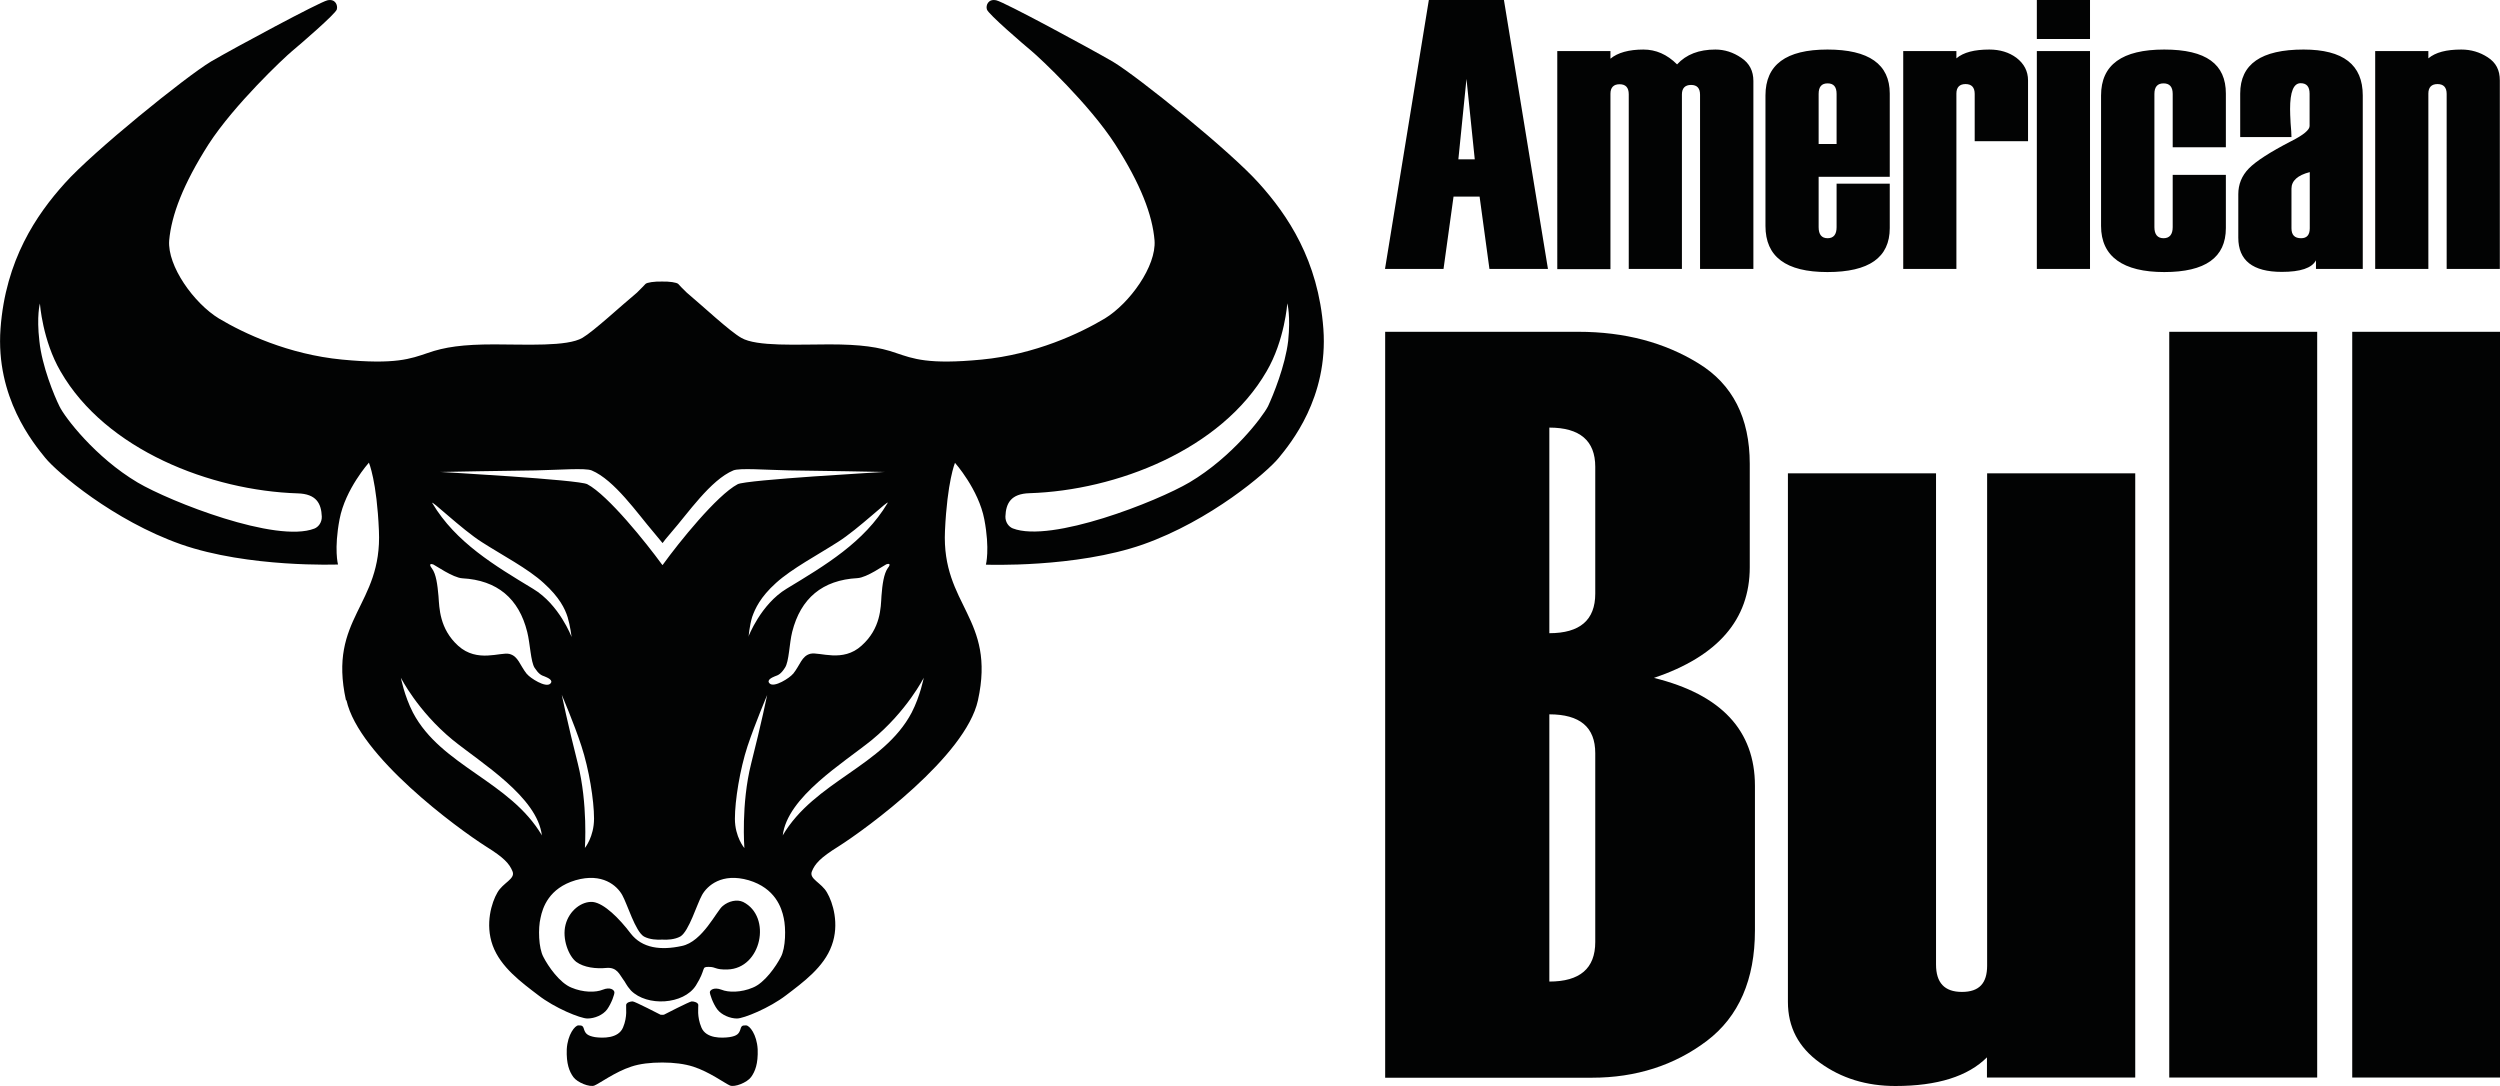
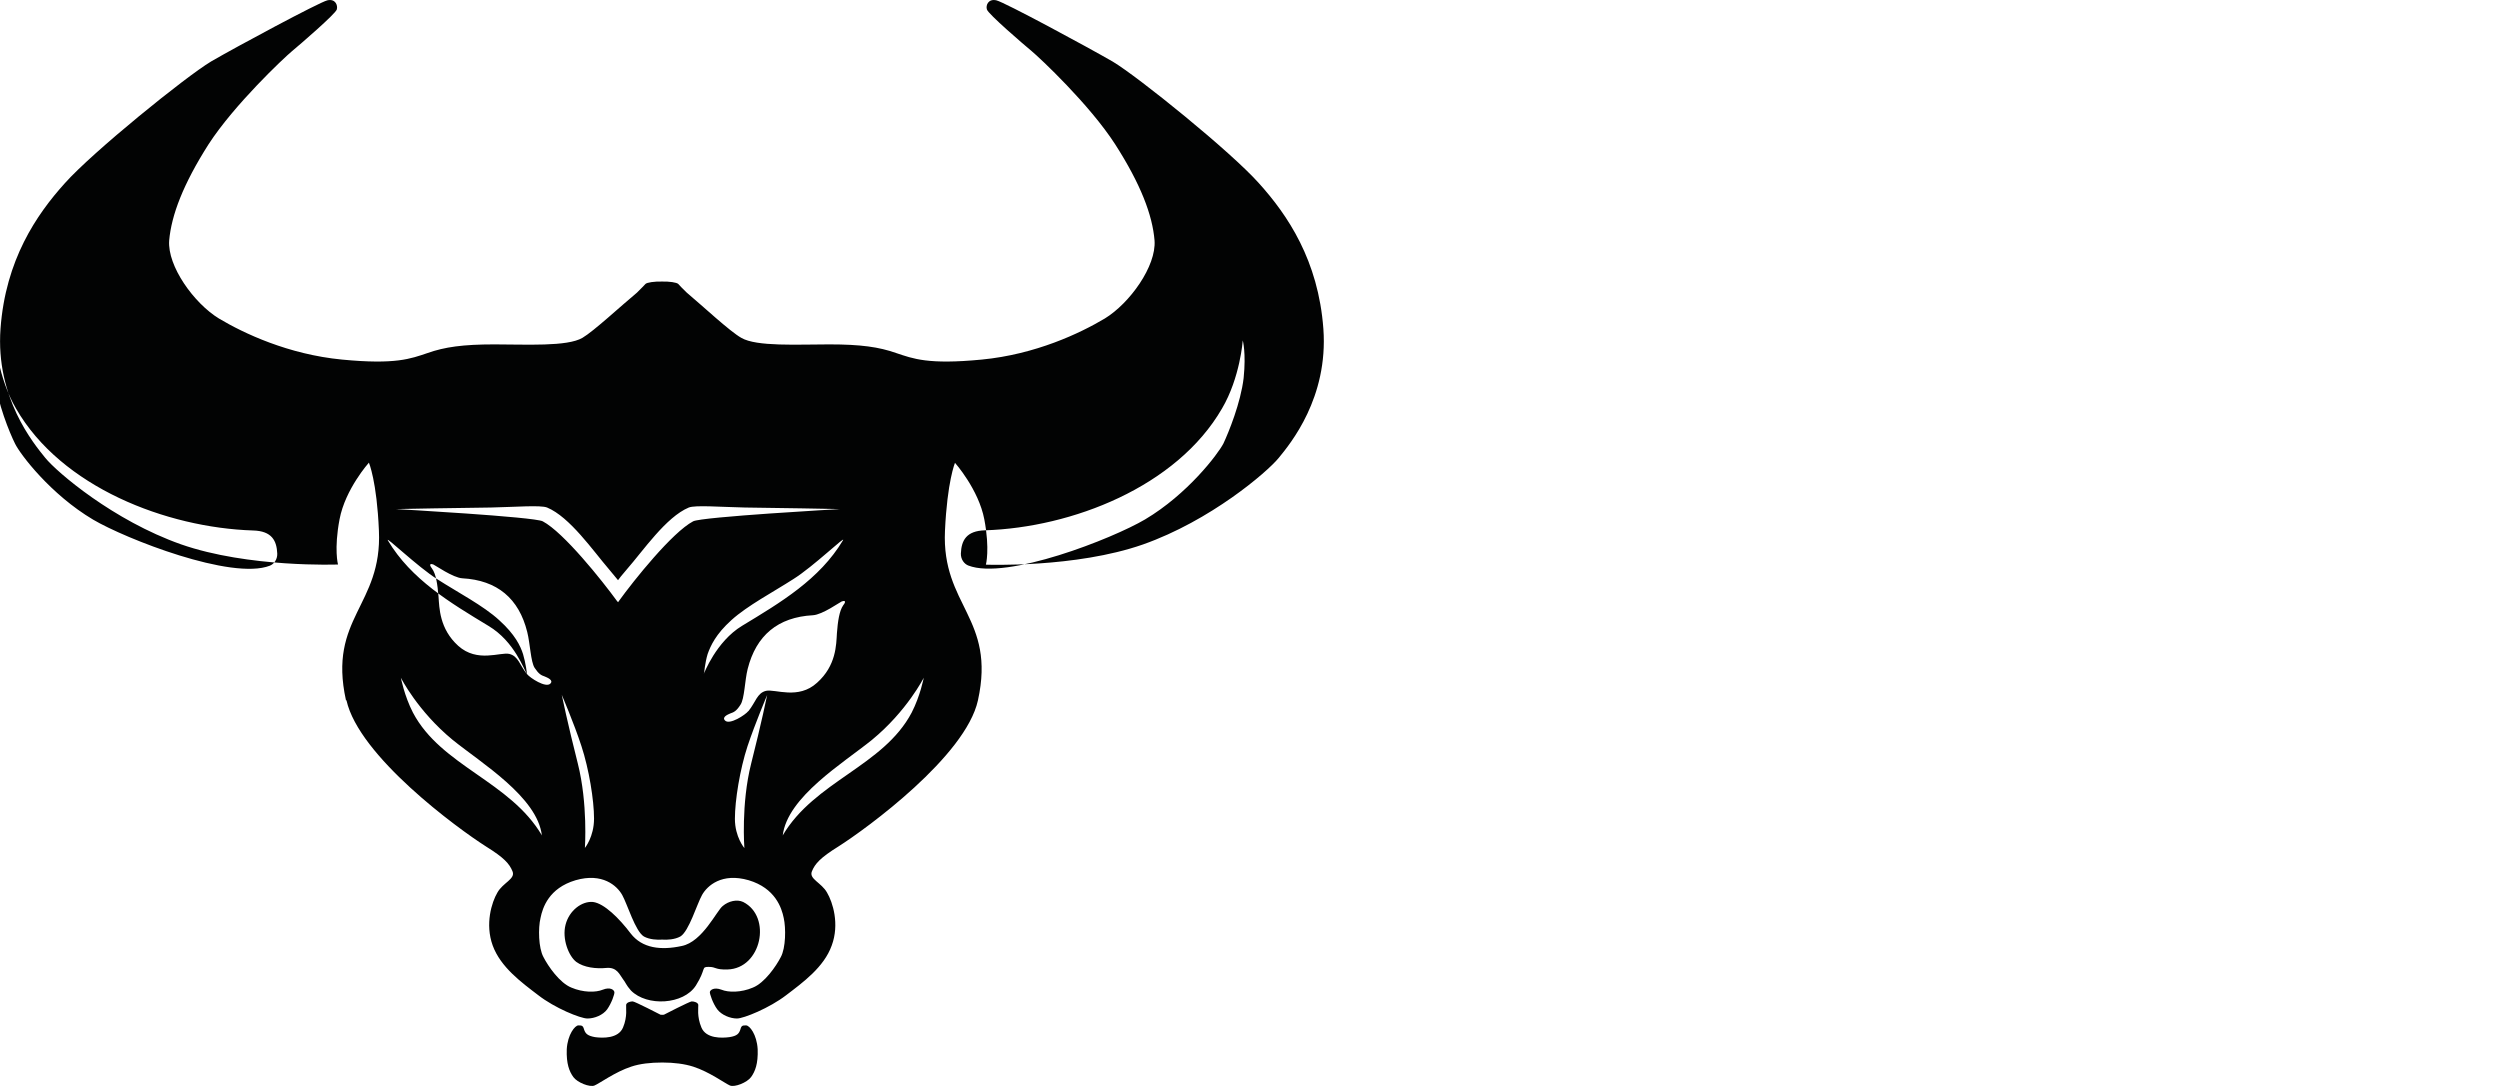
<svg xmlns="http://www.w3.org/2000/svg" id="Capa_1" data-name="Capa 1" viewBox="0 0 144.82 62.91">
  <defs>
    <style>
      .cls-1 {
        fill-rule: evenodd;
      }

      .cls-1, .cls-2 {
        fill: #020303;
      }
    </style>
  </defs>
-   <path class="cls-1" d="m20.04,40.56c-1.05-4.78,2.11-5.46,1.91-9.82-.12-2.87-.58-3.94-.58-3.94,0,0-1.37,1.53-1.7,3.28-.33,1.74-.09,2.62-.09,2.62,0,0-5.19.2-9.1-1.17-3.91-1.38-7.18-4.17-7.86-5.01-.68-.84-2.88-3.49-2.59-7.48.29-3.98,2.08-6.6,3.72-8.42,1.62-1.82,7.01-6.18,8.48-7.06C13.71,2.7,18.48.14,18.96.02c.47-.11.62.29.55.53-.08.26-2.12,2.02-2.59,2.41-.47.39-3.35,3.1-4.84,5.4-1.47,2.31-2.15,4.1-2.28,5.57-.11,1.49,1.44,3.64,2.88,4.52,1.44.86,4.02,2.08,7.13,2.38,3.11.3,3.98-.05,4.96-.38.99-.35,2.05-.5,3.87-.5s4.22.14,5.1-.38c.65-.38,2.22-1.84,3.16-2.62.24-.24.44-.44.49-.5.09-.09.52-.15.96-.14.42-.01.85.05.94.14.05.06.24.26.49.5.94.79,2.5,2.25,3.16,2.62.88.52,3.28.38,5.1.38s2.88.15,3.87.5c.99.33,1.85.68,4.96.38,3.11-.3,5.69-1.52,7.13-2.38,1.44-.88,2.99-3.03,2.88-4.52-.12-1.47-.8-3.26-2.28-5.57-1.49-2.31-4.37-5.01-4.84-5.4-.47-.39-2.52-2.15-2.59-2.41-.08-.24.08-.64.55-.53.49.12,5.25,2.69,6.74,3.55,1.47.88,6.86,5.23,8.48,7.06,1.64,1.82,3.43,4.45,3.72,8.42.29,3.99-1.91,6.65-2.59,7.48-.68.83-3.95,3.63-7.86,5.01-3.91,1.37-9.1,1.17-9.1,1.17,0,0,.24-.88-.09-2.62-.33-1.74-1.7-3.28-1.7-3.28,0,0-.45,1.08-.58,3.94-.2,4.35,2.96,5.04,1.91,9.82-.71,3.23-6.42,7.41-8.09,8.47-1.03.64-1.35.99-1.53,1.44-.18.44.56.65.88,1.23.33.56.73,1.82.27,3.06-.45,1.26-1.67,2.14-2.64,2.88-.96.74-2.46,1.35-2.85,1.35s-.89-.2-1.14-.53c-.26-.35-.44-.9-.43-1,.01-.12.24-.3.67-.14.41.17,1.14.17,1.82-.12.68-.27,1.35-1.24,1.62-1.77.29-.53.3-1.68.17-2.26-.12-.59-.49-1.73-2.03-2.19-1.56-.45-2.4.32-2.7.85-.3.53-.76,2.11-1.26,2.41-.33.18-.77.2-1.05.18-.29.02-.73,0-1.06-.18-.5-.3-.96-1.88-1.26-2.41-.3-.53-1.14-1.3-2.7-.85-1.55.46-1.91,1.59-2.03,2.19-.14.58-.12,1.73.17,2.26.27.53.94,1.5,1.62,1.77.68.29,1.41.29,1.82.12.43-.17.65.01.67.14.02.11-.17.65-.42,1-.24.33-.73.53-1.14.53s-1.9-.61-2.85-1.35c-.97-.74-2.18-1.62-2.64-2.88-.45-1.24-.06-2.5.27-3.06.32-.58,1.06-.79.88-1.23-.18-.45-.5-.8-1.53-1.44-1.67-1.06-7.37-5.24-8.09-8.47m20.24,16.52c.62-.99.29-1.08.74-1.08s.35.17,1.09.15c1.97-.05,2.59-3.06.91-3.91-.36-.17-.85-.05-1.18.23-.35.26-1.17,2.08-2.38,2.32-1.2.26-2.29.14-2.96-.73-.65-.86-1.53-1.74-2.18-1.82-.64-.06-1.38.49-1.59,1.32-.21.82.18,1.81.62,2.15.45.33,1.15.41,1.76.35.61-.05.76.41.94.64s.17.33.47.67c.93.94,3.05.82,3.76-.29m-1.94,4.46c.67,0,1.29.08,1.79.24.93.3,1.84.97,2.12,1.09.27.12,1-.17,1.23-.49.23-.32.41-.76.38-1.61-.05-.86-.47-1.38-.67-1.38s-.27,0-.33.23c-.08.24-.18.38-.64.45-.44.06-1.35.09-1.62-.56-.27-.64-.17-1.17-.18-1.31-.02-.14-.24-.2-.38-.2-.12,0-1.61.77-1.61.77-.09.01-.11.01-.2,0,0,0-1.49-.77-1.61-.77-.14,0-.36.06-.38.2-.02.14.09.67-.18,1.31-.27.65-1.18.62-1.62.56-.45-.08-.56-.21-.64-.45-.06-.23-.14-.23-.33-.23s-.62.52-.67,1.38c-.03.85.15,1.29.38,1.61.23.32.96.61,1.23.49.29-.12,1.2-.79,2.12-1.09.5-.17,1.12-.24,1.81-.24m6.96-13.14c1.85-3.16,5.84-4.02,7.48-7.13.5-.97.7-2.02.7-2.02,0,0-.97,1.93-3,3.6-1.64,1.33-4.92,3.31-5.17,5.55m-13.94,0c-1.85-3.16-5.84-4.02-7.48-7.13-.5-.97-.7-2.02-.7-2.02,0,0,.97,1.93,3,3.6,1.64,1.33,4.92,3.31,5.17,5.55m11.73.73s-.2-2.56.39-4.9c.59-2.32.93-3.98.93-3.98,0,0-.7,1.65-1.14,2.97-.44,1.34-.73,3.14-.73,4.2s.55,1.7.55,1.7m-9.24,0s.18-2.56-.41-4.9c-.59-2.32-.93-3.98-.93-3.98,0,0,.71,1.65,1.14,2.97.44,1.34.73,3.14.73,4.2s-.53,1.7-.53,1.7m-3.35-10.06c-.43-.53-.5-1.05-1.03-1.18-.52-.12-1.85.53-2.96-.47-1.09-.99-1.09-2.2-1.14-2.87-.06-.68-.14-1.29-.38-1.61-.23-.3-.02-.27.08-.23.09.03,1.14.77,1.68.8,2.02.11,3.28,1.17,3.76,3.11.17.67.2,1.73.43,2.08.24.36.38.43.59.5.14.06.52.21.32.41-.26.27-1.18-.33-1.35-.55m2.58-2.15s-.71-1.88-2.23-2.79c-2.23-1.35-4.48-2.69-5.83-4.95-.2-.33,1.71,1.52,2.87,2.25,1.15.74,2.67,1.53,3.58,2.37.91.82,1.23,1.49,1.38,1.97.15.49.23,1.15.23,1.15m12.82,2.15c.43-.53.5-1.05,1.02-1.18.53-.12,1.87.53,2.96-.47,1.11-.99,1.11-2.2,1.15-2.87.05-.68.14-1.29.36-1.61.24-.3.03-.27-.08-.23-.09.03-1.12.77-1.67.8-2.03.11-3.29,1.17-3.78,3.11-.17.67-.18,1.73-.42,2.08-.23.36-.38.43-.59.5-.14.06-.5.21-.3.41.26.27,1.18-.33,1.35-.55m-2.58-2.15s.71-1.88,2.22-2.79c2.23-1.35,4.49-2.69,5.84-4.95.2-.33-1.71,1.52-2.88,2.25-1.15.74-2.65,1.53-3.58,2.37-.91.82-1.21,1.49-1.38,1.97-.15.49-.21,1.15-.21,1.15m-4.98-4.16l-.05-.05c-.88-1.21-3.1-3.99-4.31-4.63-.47-.26-8.51-.71-8.51-.71,0,0,4.1-.08,5.51-.09,1.41-.03,2.87-.15,3.25,0,1.32.55,2.66,2.5,3.58,3.57.27.32.49.59.53.64.03-.05.24-.32.52-.64.93-1.06,2.26-3.02,3.58-3.57.38-.15,1.84-.03,3.25,0,1.41.01,5.51.09,5.51.09,0,0-8.04.45-8.51.71-1.21.64-3.43,3.41-4.31,4.63l-.03.05Zm19.86-2.82c-.01.35.2.61.43.7,2.22.86,8.36-1.56,10.24-2.67,2.46-1.46,4.22-3.78,4.54-4.4.3-.64,1-2.35,1.17-3.79.15-1.46-.05-2.18-.05-2.18,0,0-.15,2.15-1.2,3.94-2.63,4.55-8.71,6.9-13.73,7.06-1.09.03-1.37.59-1.4,1.35m-39.6,0c.01.35-.2.61-.43.7-2.21.86-8.36-1.56-10.24-2.67-2.46-1.46-4.22-3.78-4.52-4.4-.32-.64-1.02-2.35-1.17-3.79-.17-1.46.03-2.18.03-2.18,0,0,.15,2.15,1.2,3.94,2.62,4.55,8.71,6.9,13.73,7.06,1.09.03,1.37.59,1.4,1.35" />
-   <path class="cls-2" d="m89.67,15.58h-3.39l-.57-4.19h-1.51l-.58,4.19h-3.39L82.77,0h4.35l2.55,15.58Zm-4.24-6.35l-.48-4.66-.47,4.66h.94Zm16.13,6.35h-3.08V5.49c0-.38-.17-.57-.52-.57s-.53.19-.53.55v10.11h-3.08V5.46c0-.39-.18-.58-.53-.58s-.53.19-.53.55v10.16h-3.08V2.96h3.08v.44c.42-.35,1.07-.53,1.91-.53.72,0,1.37.28,1.95.86.53-.58,1.27-.86,2.22-.86.53,0,1.03.16,1.5.48.48.32.7.77.7,1.34v10.89Zm7.91-5.34h-4.12v2.92c0,.42.17.64.52.64s.52-.22.52-.64v-2.52h3.08v2.57c0,1.71-1.2,2.55-3.61,2.55s-3.59-.89-3.59-2.67v-7.56c0-1.78,1.19-2.66,3.59-2.66s3.61.85,3.61,2.55v4.82Zm-3.08-1.9v-2.9c0-.41-.17-.61-.52-.61s-.52.2-.52.61v2.9h1.05Zm11.08-.16h-3.08v-2.74c0-.38-.18-.57-.53-.57s-.53.19-.53.55v10.16h-3.08V2.96h3.08v.42c.41-.35,1.05-.51,1.91-.51.61,0,1.14.16,1.57.48.44.34.67.77.67,1.31v3.52Zm3.6-5.92h-3.08V0h3.08v2.26Zm0,13.32h-3.08V2.96h3.08v12.62Zm7.87-7.05h-3.08v-3.09c0-.41-.18-.61-.53-.61s-.53.2-.53.61v7.72c0,.42.18.64.53.64s.53-.22.53-.64v-3.03h3.08v3.08c0,1.71-1.19,2.55-3.57,2.55s-3.66-.89-3.66-2.67v-7.56c0-1.78,1.22-2.66,3.66-2.66s3.57.85,3.57,2.55v3.11Zm7.94,7.05h-2.72v-.5c-.24.45-.9.67-1.98.67-1.68,0-2.52-.66-2.52-1.98v-2.52c0-.57.2-1.07.61-1.49.41-.42,1.23-.95,2.45-1.58.72-.36,1.07-.66,1.07-.88v-1.87c0-.41-.17-.61-.52-.61-.41,0-.61.5-.61,1.5,0,.19.01.45.03.82.03.35.05.61.05.8h-2.97v-2.52c0-1.71,1.22-2.55,3.67-2.55,2.3,0,3.43.88,3.43,2.66v10.05Zm-3.08-2.36v-3.25c-.7.18-1.06.5-1.06.96v2.29c0,.39.18.58.56.58.33,0,.5-.19.5-.58m11.01,2.36h-3.08V5.44c0-.38-.18-.57-.53-.57s-.53.19-.53.55v10.16h-3.08V2.96h3.08v.42c.42-.35,1.04-.51,1.91-.51.56,0,1.07.15,1.53.45.48.31.7.74.7,1.34v10.92Z" />
-   <path class="cls-2" d="m80.24,62.42V19.22h11.19c2.68,0,5,.62,6.96,1.83,1.98,1.21,2.97,3.16,2.97,5.82v5.99c0,3.03-1.85,5.16-5.55,6.41,3.9.96,5.85,3.05,5.85,6.25v8.38c0,2.84-.93,4.99-2.79,6.4-1.87,1.41-4.09,2.13-6.66,2.13h-11.97Zm12.17-28.03v-7.35c0-1.51-.89-2.27-2.66-2.27v11.91c1.77,0,2.66-.76,2.66-2.29m0,20.17v-10.93c0-1.51-.89-2.25-2.66-2.25v15.48c1.77,0,2.66-.76,2.66-2.29m31.27,7.85h-8.58v-1.17c-1.1,1.1-2.87,1.66-5.3,1.66-1.69,0-3.14-.45-4.38-1.35-1.24-.89-1.85-2.06-1.85-3.52v-30.62h8.58v28.45c0,1.06.49,1.59,1.5,1.59s1.46-.51,1.46-1.52v-28.52h8.58v34.99Zm10.55,0h-8.57V19.22h8.57v43.2Zm10.6,0h-8.57V19.22h8.57v43.2Z" />
+   <path class="cls-1" d="m20.04,40.56c-1.05-4.78,2.11-5.46,1.91-9.82-.12-2.87-.58-3.94-.58-3.94,0,0-1.37,1.53-1.7,3.28-.33,1.74-.09,2.62-.09,2.62,0,0-5.19.2-9.1-1.17-3.91-1.38-7.18-4.17-7.86-5.01-.68-.84-2.88-3.49-2.59-7.48.29-3.98,2.08-6.6,3.72-8.42,1.62-1.82,7.01-6.18,8.48-7.06C13.71,2.7,18.48.14,18.96.02c.47-.11.62.29.55.53-.08.26-2.12,2.02-2.59,2.41-.47.39-3.35,3.1-4.84,5.4-1.47,2.31-2.15,4.1-2.28,5.57-.11,1.49,1.44,3.64,2.88,4.52,1.44.86,4.02,2.08,7.13,2.38,3.11.3,3.98-.05,4.96-.38.99-.35,2.05-.5,3.87-.5s4.22.14,5.1-.38c.65-.38,2.22-1.84,3.16-2.62.24-.24.44-.44.49-.5.09-.09.52-.15.96-.14.42-.01.85.05.94.14.05.06.24.26.49.5.94.79,2.5,2.25,3.16,2.62.88.52,3.28.38,5.1.38s2.88.15,3.87.5c.99.33,1.85.68,4.96.38,3.11-.3,5.69-1.52,7.13-2.38,1.44-.88,2.99-3.03,2.88-4.52-.12-1.47-.8-3.26-2.28-5.57-1.49-2.31-4.37-5.01-4.84-5.4-.47-.39-2.52-2.15-2.59-2.41-.08-.24.08-.64.55-.53.49.12,5.25,2.69,6.74,3.55,1.47.88,6.86,5.23,8.48,7.06,1.64,1.82,3.43,4.45,3.72,8.42.29,3.99-1.91,6.65-2.59,7.48-.68.83-3.95,3.63-7.86,5.01-3.91,1.37-9.1,1.17-9.1,1.17,0,0,.24-.88-.09-2.62-.33-1.74-1.7-3.28-1.7-3.28,0,0-.45,1.08-.58,3.94-.2,4.35,2.96,5.04,1.91,9.82-.71,3.23-6.42,7.41-8.09,8.47-1.03.64-1.35.99-1.53,1.44-.18.44.56.65.88,1.23.33.56.73,1.82.27,3.06-.45,1.26-1.67,2.14-2.64,2.88-.96.74-2.46,1.35-2.85,1.35s-.89-.2-1.14-.53c-.26-.35-.44-.9-.43-1,.01-.12.24-.3.67-.14.41.17,1.14.17,1.82-.12.68-.27,1.35-1.24,1.62-1.77.29-.53.3-1.68.17-2.26-.12-.59-.49-1.73-2.03-2.19-1.56-.45-2.4.32-2.7.85-.3.53-.76,2.11-1.26,2.41-.33.18-.77.2-1.05.18-.29.02-.73,0-1.06-.18-.5-.3-.96-1.88-1.26-2.41-.3-.53-1.14-1.3-2.7-.85-1.55.46-1.91,1.59-2.03,2.19-.14.58-.12,1.73.17,2.26.27.53.94,1.5,1.62,1.77.68.29,1.41.29,1.82.12.43-.17.65.01.67.14.02.11-.17.65-.42,1-.24.33-.73.53-1.14.53s-1.9-.61-2.85-1.35c-.97-.74-2.18-1.62-2.64-2.88-.45-1.24-.06-2.5.27-3.06.32-.58,1.06-.79.88-1.23-.18-.45-.5-.8-1.53-1.44-1.67-1.06-7.37-5.24-8.09-8.47m20.24,16.52c.62-.99.29-1.08.74-1.08s.35.17,1.09.15c1.97-.05,2.59-3.06.91-3.91-.36-.17-.85-.05-1.18.23-.35.26-1.17,2.08-2.38,2.32-1.2.26-2.29.14-2.96-.73-.65-.86-1.53-1.74-2.18-1.82-.64-.06-1.38.49-1.59,1.32-.21.82.18,1.81.62,2.15.45.33,1.15.41,1.76.35.61-.05.76.41.94.64s.17.33.47.67c.93.94,3.05.82,3.76-.29m-1.94,4.46c.67,0,1.29.08,1.79.24.93.3,1.84.97,2.12,1.09.27.12,1-.17,1.23-.49.23-.32.41-.76.38-1.61-.05-.86-.47-1.38-.67-1.38s-.27,0-.33.23c-.08.24-.18.38-.64.45-.44.06-1.35.09-1.62-.56-.27-.64-.17-1.17-.18-1.31-.02-.14-.24-.2-.38-.2-.12,0-1.61.77-1.61.77-.09.01-.11.01-.2,0,0,0-1.49-.77-1.61-.77-.14,0-.36.06-.38.2-.02.14.09.67-.18,1.31-.27.65-1.18.62-1.62.56-.45-.08-.56-.21-.64-.45-.06-.23-.14-.23-.33-.23s-.62.52-.67,1.38c-.03.85.15,1.29.38,1.61.23.32.96.61,1.23.49.29-.12,1.2-.79,2.12-1.09.5-.17,1.12-.24,1.81-.24m6.96-13.14c1.85-3.16,5.84-4.02,7.48-7.13.5-.97.7-2.02.7-2.02,0,0-.97,1.93-3,3.6-1.64,1.33-4.92,3.31-5.17,5.55m-13.94,0c-1.85-3.16-5.84-4.02-7.48-7.13-.5-.97-.7-2.02-.7-2.02,0,0,.97,1.93,3,3.6,1.64,1.33,4.92,3.31,5.17,5.55m11.73.73s-.2-2.56.39-4.9c.59-2.32.93-3.98.93-3.98,0,0-.7,1.65-1.14,2.97-.44,1.34-.73,3.14-.73,4.2s.55,1.7.55,1.7m-9.24,0s.18-2.56-.41-4.9c-.59-2.32-.93-3.98-.93-3.98,0,0,.71,1.65,1.14,2.97.44,1.34.73,3.14.73,4.2s-.53,1.7-.53,1.7m-3.35-10.06c-.43-.53-.5-1.05-1.03-1.18-.52-.12-1.85.53-2.96-.47-1.09-.99-1.09-2.2-1.14-2.87-.06-.68-.14-1.29-.38-1.61-.23-.3-.02-.27.08-.23.09.03,1.14.77,1.68.8,2.02.11,3.28,1.17,3.76,3.11.17.67.2,1.73.43,2.08.24.36.38.43.59.5.14.06.52.21.32.41-.26.27-1.18-.33-1.35-.55s-.71-1.88-2.23-2.79c-2.23-1.35-4.48-2.69-5.83-4.95-.2-.33,1.71,1.52,2.87,2.25,1.15.74,2.67,1.53,3.58,2.37.91.82,1.23,1.49,1.38,1.97.15.49.23,1.15.23,1.15m12.82,2.15c.43-.53.5-1.05,1.02-1.18.53-.12,1.87.53,2.96-.47,1.11-.99,1.11-2.2,1.15-2.87.05-.68.14-1.29.36-1.61.24-.3.03-.27-.08-.23-.09.03-1.12.77-1.67.8-2.03.11-3.29,1.17-3.78,3.11-.17.67-.18,1.73-.42,2.08-.23.36-.38.43-.59.5-.14.06-.5.21-.3.41.26.27,1.18-.33,1.35-.55m-2.58-2.15s.71-1.88,2.22-2.79c2.23-1.35,4.49-2.69,5.84-4.95.2-.33-1.71,1.52-2.88,2.25-1.15.74-2.65,1.53-3.58,2.37-.91.82-1.21,1.49-1.38,1.97-.15.49-.21,1.15-.21,1.15m-4.98-4.16l-.05-.05c-.88-1.21-3.1-3.99-4.31-4.63-.47-.26-8.51-.71-8.51-.71,0,0,4.1-.08,5.51-.09,1.41-.03,2.87-.15,3.25,0,1.32.55,2.66,2.5,3.58,3.57.27.32.49.59.53.64.03-.05.24-.32.52-.64.93-1.06,2.26-3.02,3.58-3.57.38-.15,1.84-.03,3.25,0,1.41.01,5.51.09,5.51.09,0,0-8.04.45-8.51.71-1.21.64-3.43,3.41-4.31,4.63l-.03.05Zm19.86-2.82c-.01.35.2.61.43.7,2.22.86,8.36-1.56,10.24-2.67,2.46-1.46,4.22-3.78,4.54-4.4.3-.64,1-2.35,1.17-3.79.15-1.46-.05-2.18-.05-2.18,0,0-.15,2.15-1.2,3.94-2.63,4.55-8.71,6.9-13.73,7.06-1.09.03-1.37.59-1.4,1.35m-39.6,0c.01.35-.2.61-.43.7-2.21.86-8.36-1.56-10.24-2.67-2.46-1.46-4.22-3.78-4.52-4.4-.32-.64-1.02-2.35-1.17-3.79-.17-1.46.03-2.18.03-2.18,0,0,.15,2.15,1.2,3.94,2.62,4.55,8.71,6.9,13.73,7.06,1.09.03,1.37.59,1.4,1.35" />
</svg>